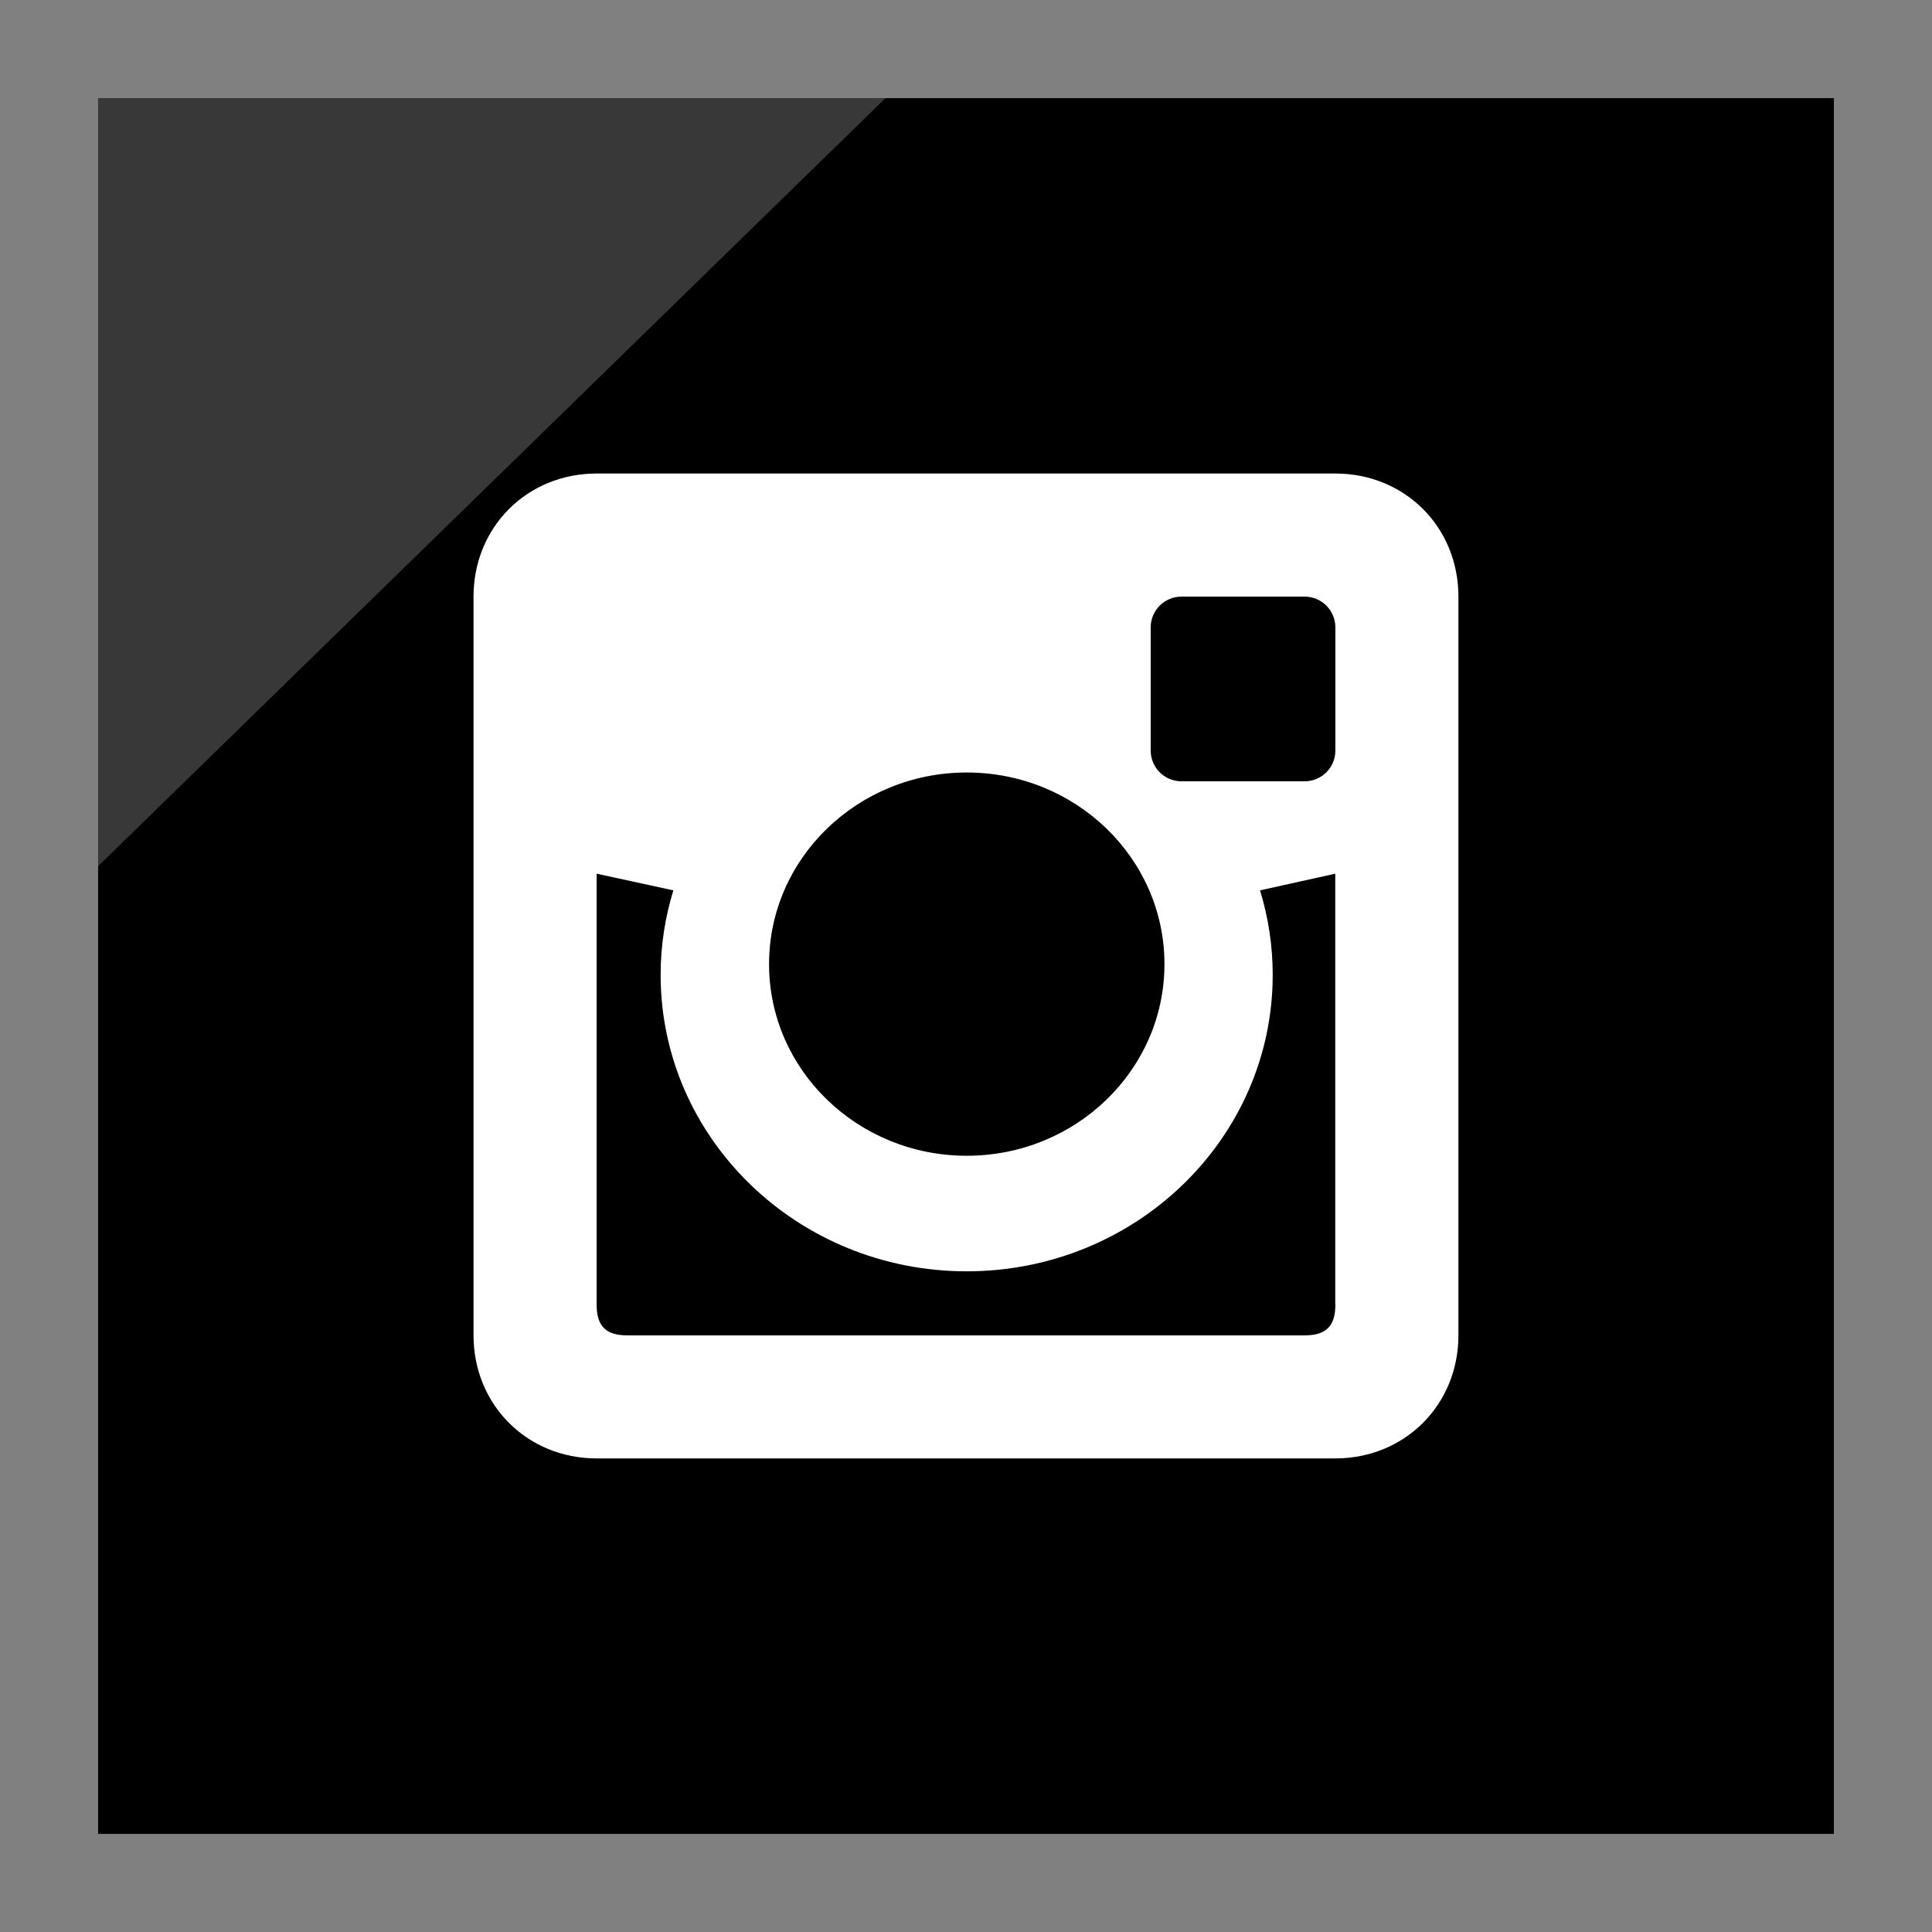
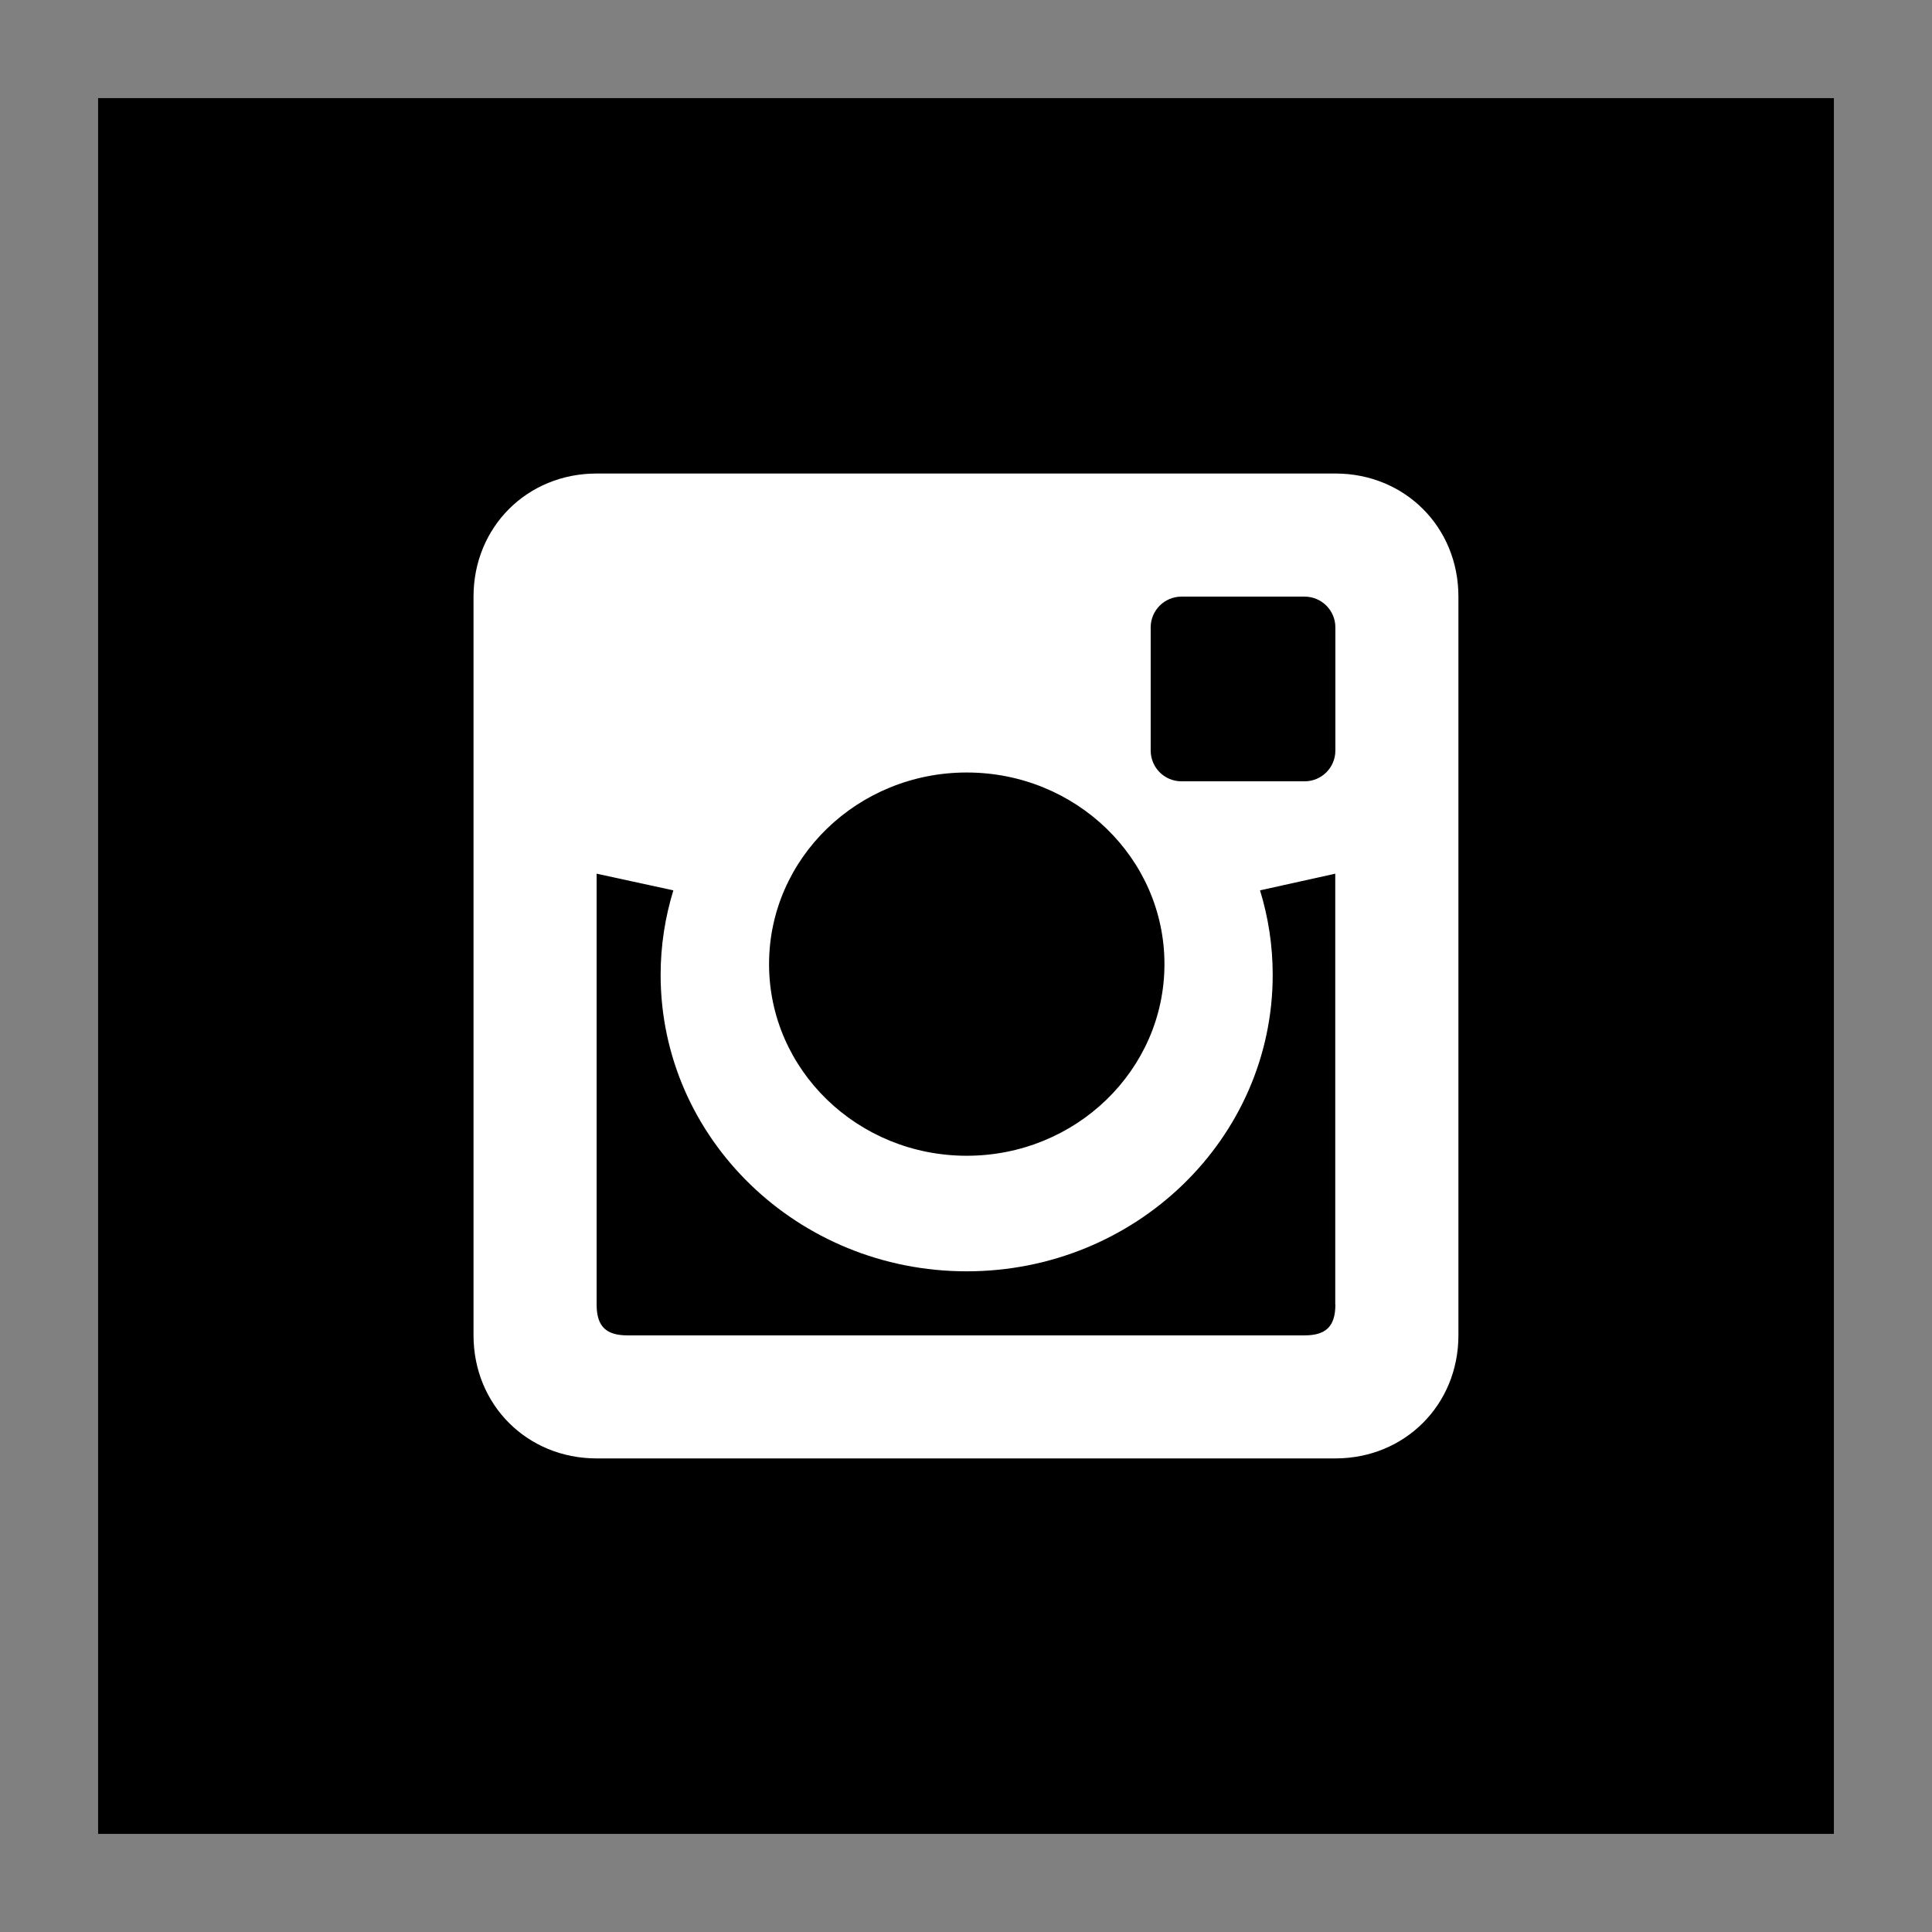
<svg xmlns="http://www.w3.org/2000/svg" enable-background="new 0 0 32 32" version="1.1" viewBox="0 0 32 32" xml:space="preserve">
  <rect x="0" y="0" width="32" height="32" fill="#808080" stroke="none" />
  <g id="Layer_4_copy">
    <g>
      <rect height="28.75" width="28.75" x="1.625" y="1.625" />
-       <polygon fill="#FFFFFF" opacity="0.22" points="1.625,1.625 14.667,1.625 1.625,14.347   " />
    </g>
  </g>
  <g id="Official_copy_2">
    <path d="M22.118,7.843H9.882c-1.152,0-2.039,0.888-2.039,2.039v12.235c0,1.151,0.888,2.039,2.039,2.039h12.235   c1.151,0,2.039-0.888,2.039-2.039V9.882C24.157,8.731,23.269,7.843,22.118,7.843z M16.012,12.795c1.809,0,3.275,1.421,3.275,3.174   c0,1.752-1.466,3.174-3.275,3.174c-1.808,0-3.274-1.422-3.274-3.174C12.738,14.216,14.205,12.795,16.012,12.795z M22.118,21.608   c0,0.357-0.153,0.51-0.51,0.51H10.392c-0.356,0-0.51-0.152-0.51-0.51v-7.137l1.271,0.276c-0.136,0.444-0.211,0.913-0.211,1.399   c0,2.711,2.271,4.911,5.069,4.911c2.8,0,5.069-2.2,5.069-4.911c0-0.487-0.074-0.956-0.21-1.399l1.246-0.276V21.608z M22.118,12.431   c0,0.282-0.228,0.51-0.51,0.51h-2.039c-0.282,0-0.51-0.228-0.51-0.51v-2.039c0-0.282,0.228-0.51,0.51-0.51h2.039   c0.282,0,0.51,0.228,0.51,0.51V12.431z" fill="#FFFFFF" />
  </g>
</svg>